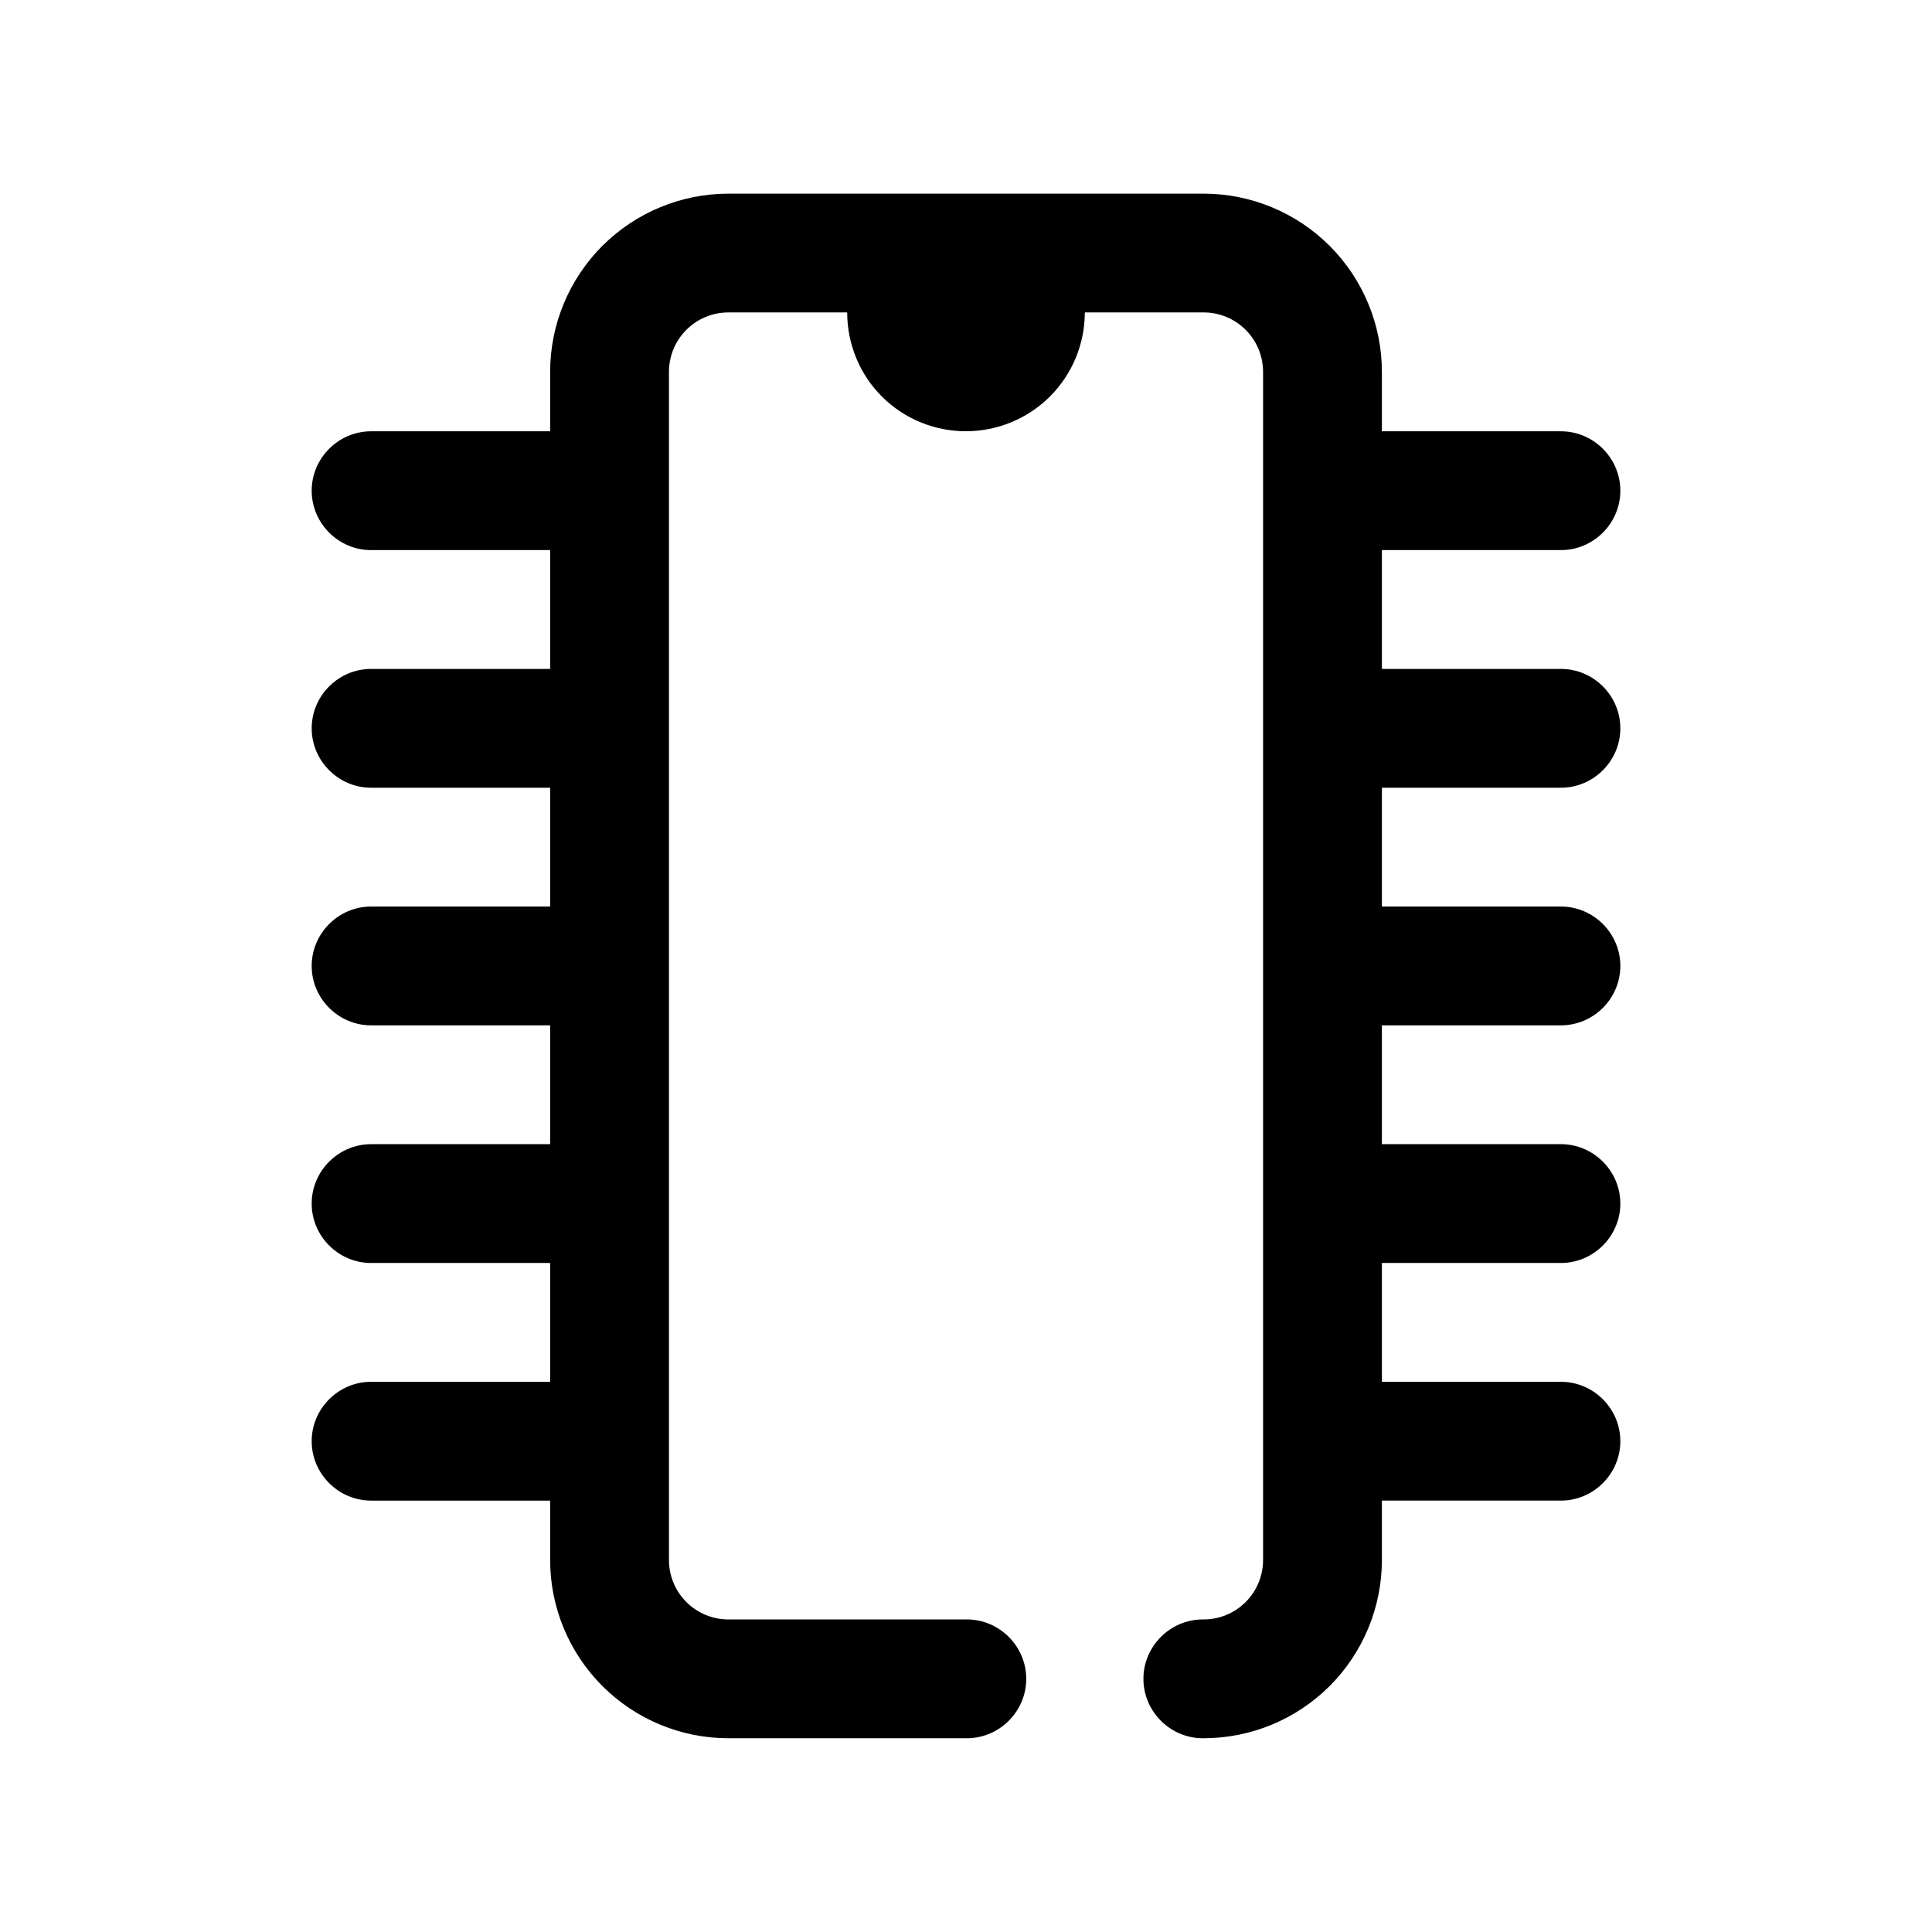
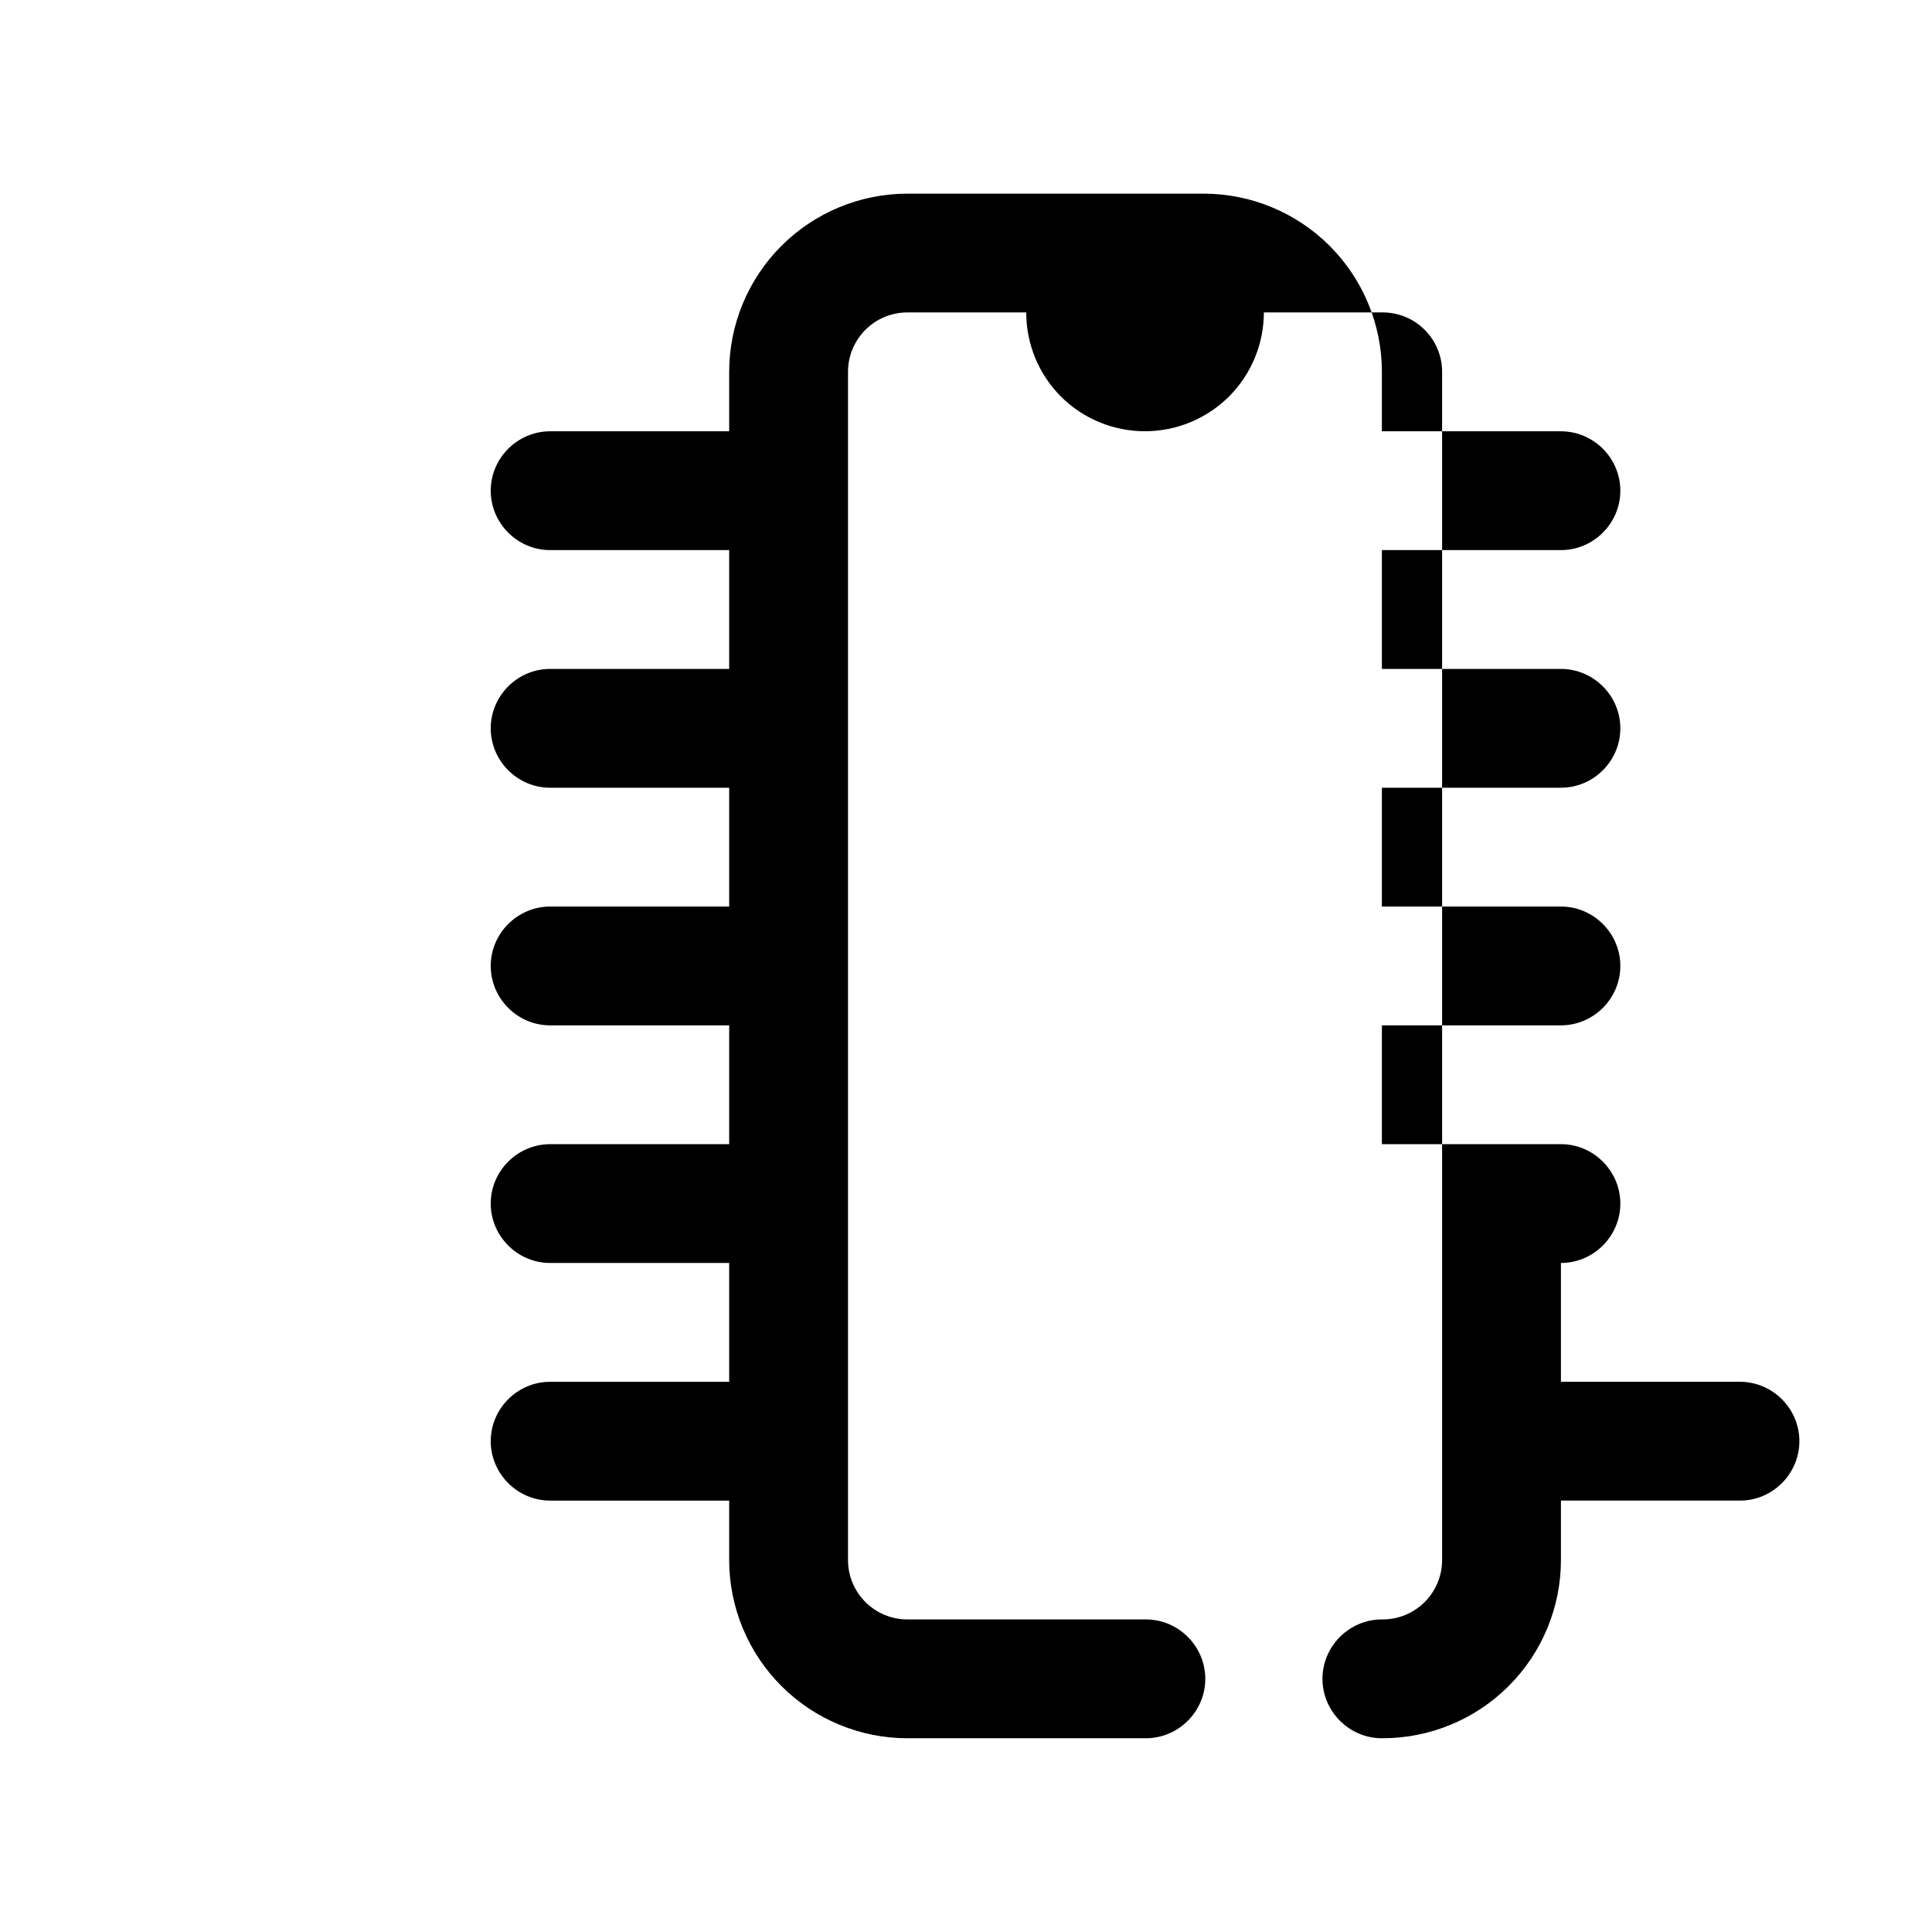
<svg xmlns="http://www.w3.org/2000/svg" fill="#000000" width="800px" height="800px" version="1.1" viewBox="144 144 512 512">
-   <path d="m462.98 195.32c12.516 0 24.547 4.992 33.395 13.84 8.848 8.848 13.84 20.875 13.84 33.395v15.742h47.23 0.219c8.645 0 15.742 7.102 15.742 15.742 0 8.645-7.102 15.742-15.742 15.742h-0.219-47.23v31.488h47.23 0.219c8.645 0 15.742 7.102 15.742 15.742 0 8.645-7.102 15.742-15.742 15.742h-0.219-47.23v31.488h47.23 0.219c8.645 0 15.742 7.102 15.742 15.742 0 8.645-7.102 15.742-15.742 15.742h-0.219-47.23v31.488h47.23 0.219c8.645 0 15.742 7.102 15.742 15.742 0 8.645-7.102 15.742-15.742 15.742h-0.219-47.23v31.488h47.23 0.219c8.645 0 15.742 7.102 15.742 15.742 0 8.645-7.102 15.742-15.742 15.742h-0.219-47.23v15.742c0 12.516-4.992 24.547-13.84 33.395s-20.875 13.84-33.395 13.84h-0.219c-8.645 0-15.742-7.102-15.742-15.742 0-8.645 7.102-15.742 15.742-15.742h0.219c4.172 0 8.172-1.652 11.133-4.613 2.961-2.961 4.613-6.957 4.613-11.133v-314.88c0-4.172-1.652-8.172-4.613-11.133s-6.957-4.613-11.133-4.613h-31.488c-0.016 8.312-3.305 16.344-9.227 22.262-5.918 5.918-13.965 9.227-22.293 9.227s-16.359-3.289-22.262-9.195c-5.902-5.902-9.195-13.934-9.195-22.262v-0.031h-31.488c-4.172 0-8.172 1.652-11.133 4.613s-4.613 6.957-4.613 11.133v314.88c0 4.172 1.652 8.172 4.613 11.133 2.961 2.961 6.957 4.613 11.133 4.613h62.977 0.219c8.645 0 15.742 7.102 15.742 15.742 0 8.645-7.102 15.742-15.742 15.742h-0.219-62.977c-12.516 0-24.547-4.992-33.395-13.84s-13.84-20.875-13.84-33.395v-15.742h-47.23-0.219c-8.645 0-15.742-7.102-15.742-15.742 0-8.645 7.102-15.742 15.742-15.742h0.219 47.23v-31.488h-47.23-0.219c-8.645 0-15.742-7.102-15.742-15.742 0-8.645 7.102-15.742 15.742-15.742h0.219 47.23v-31.488h-47.23-0.219c-8.645 0-15.742-7.102-15.742-15.742 0-8.645 7.102-15.742 15.742-15.742h0.219 47.23v-31.488h-47.23-0.219c-8.645 0-15.742-7.102-15.742-15.742 0-8.645 7.102-15.742 15.742-15.742h0.219 47.23v-31.488h-47.23-0.219c-8.645 0-15.742-7.102-15.742-15.742 0-8.645 7.102-15.742 15.742-15.742h0.219 47.23v-15.742c0-12.516 4.992-24.547 13.84-33.395 8.848-8.848 20.875-13.84 33.395-13.84z" />
+   <path d="m462.98 195.32c12.516 0 24.547 4.992 33.395 13.84 8.848 8.848 13.84 20.875 13.84 33.395v15.742h47.23 0.219c8.645 0 15.742 7.102 15.742 15.742 0 8.645-7.102 15.742-15.742 15.742h-0.219-47.23v31.488h47.23 0.219c8.645 0 15.742 7.102 15.742 15.742 0 8.645-7.102 15.742-15.742 15.742h-0.219-47.23v31.488h47.23 0.219c8.645 0 15.742 7.102 15.742 15.742 0 8.645-7.102 15.742-15.742 15.742h-0.219-47.23v31.488h47.23 0.219c8.645 0 15.742 7.102 15.742 15.742 0 8.645-7.102 15.742-15.742 15.742v31.488h47.23 0.219c8.645 0 15.742 7.102 15.742 15.742 0 8.645-7.102 15.742-15.742 15.742h-0.219-47.23v15.742c0 12.516-4.992 24.547-13.84 33.395s-20.875 13.84-33.395 13.84h-0.219c-8.645 0-15.742-7.102-15.742-15.742 0-8.645 7.102-15.742 15.742-15.742h0.219c4.172 0 8.172-1.652 11.133-4.613 2.961-2.961 4.613-6.957 4.613-11.133v-314.88c0-4.172-1.652-8.172-4.613-11.133s-6.957-4.613-11.133-4.613h-31.488c-0.016 8.312-3.305 16.344-9.227 22.262-5.918 5.918-13.965 9.227-22.293 9.227s-16.359-3.289-22.262-9.195c-5.902-5.902-9.195-13.934-9.195-22.262v-0.031h-31.488c-4.172 0-8.172 1.652-11.133 4.613s-4.613 6.957-4.613 11.133v314.88c0 4.172 1.652 8.172 4.613 11.133 2.961 2.961 6.957 4.613 11.133 4.613h62.977 0.219c8.645 0 15.742 7.102 15.742 15.742 0 8.645-7.102 15.742-15.742 15.742h-0.219-62.977c-12.516 0-24.547-4.992-33.395-13.84s-13.84-20.875-13.84-33.395v-15.742h-47.23-0.219c-8.645 0-15.742-7.102-15.742-15.742 0-8.645 7.102-15.742 15.742-15.742h0.219 47.23v-31.488h-47.23-0.219c-8.645 0-15.742-7.102-15.742-15.742 0-8.645 7.102-15.742 15.742-15.742h0.219 47.23v-31.488h-47.23-0.219c-8.645 0-15.742-7.102-15.742-15.742 0-8.645 7.102-15.742 15.742-15.742h0.219 47.23v-31.488h-47.23-0.219c-8.645 0-15.742-7.102-15.742-15.742 0-8.645 7.102-15.742 15.742-15.742h0.219 47.23v-31.488h-47.23-0.219c-8.645 0-15.742-7.102-15.742-15.742 0-8.645 7.102-15.742 15.742-15.742h0.219 47.23v-15.742c0-12.516 4.992-24.547 13.84-33.395 8.848-8.848 20.875-13.84 33.395-13.84z" />
</svg>